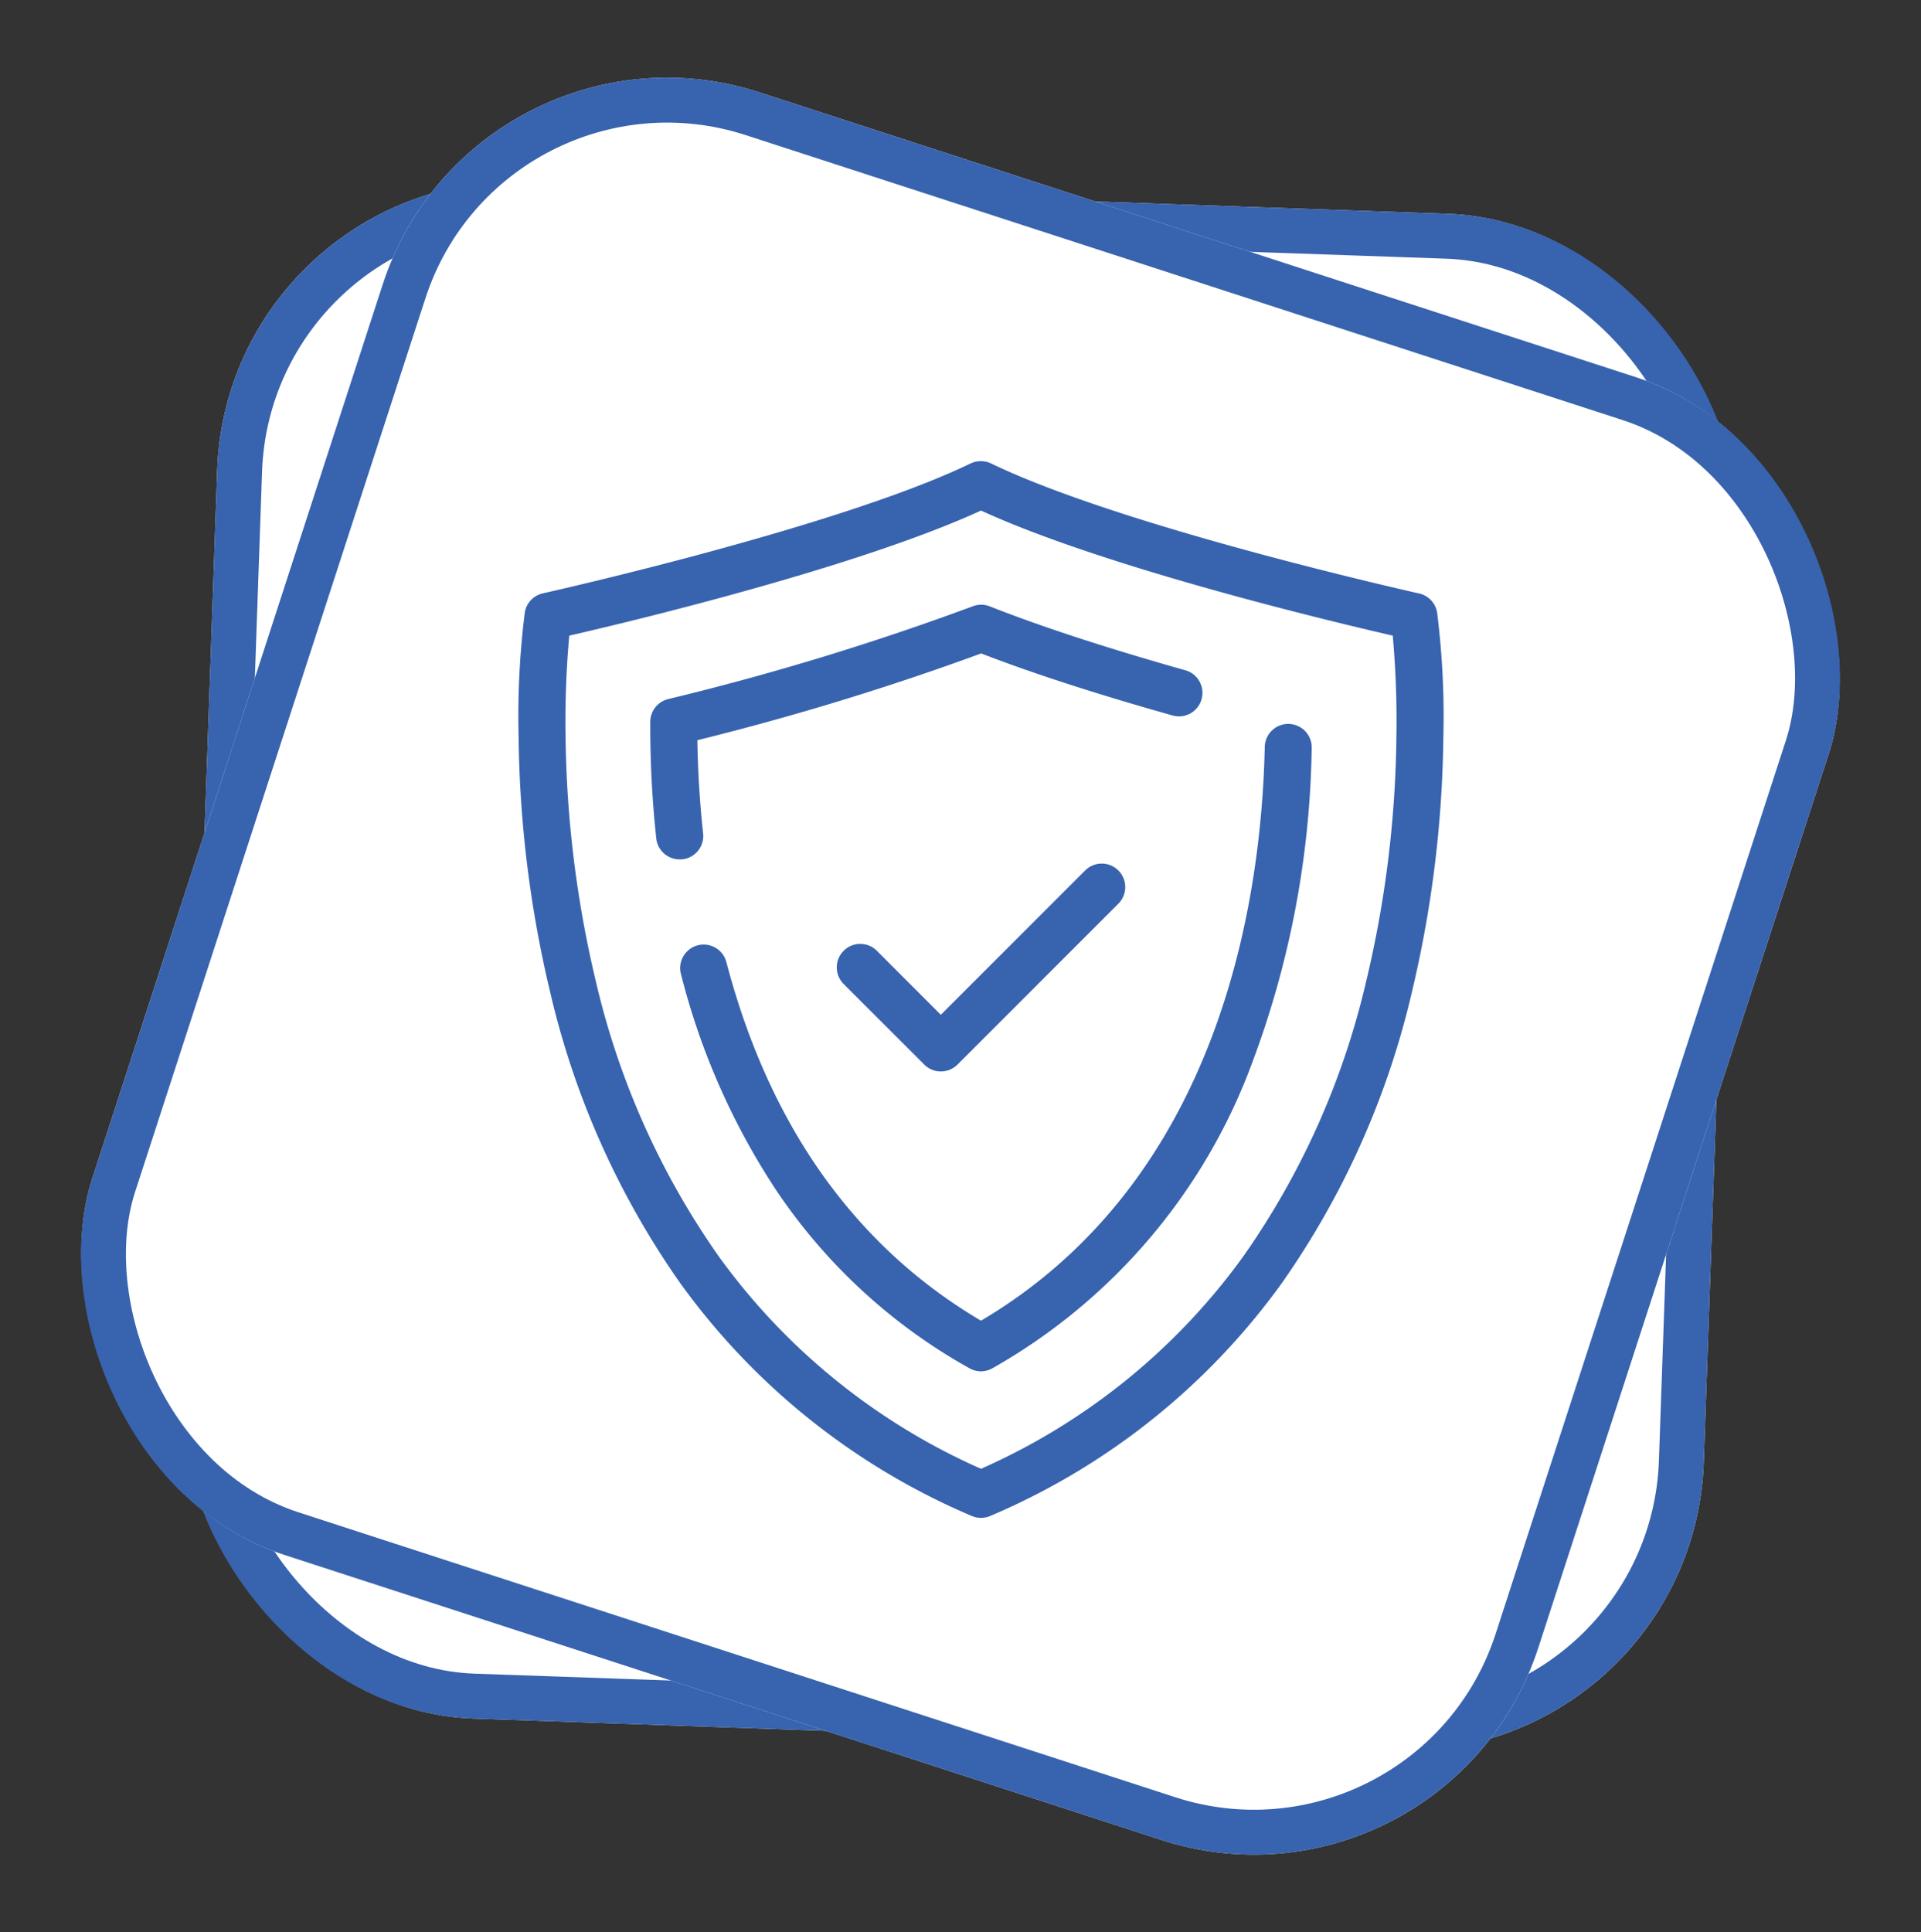
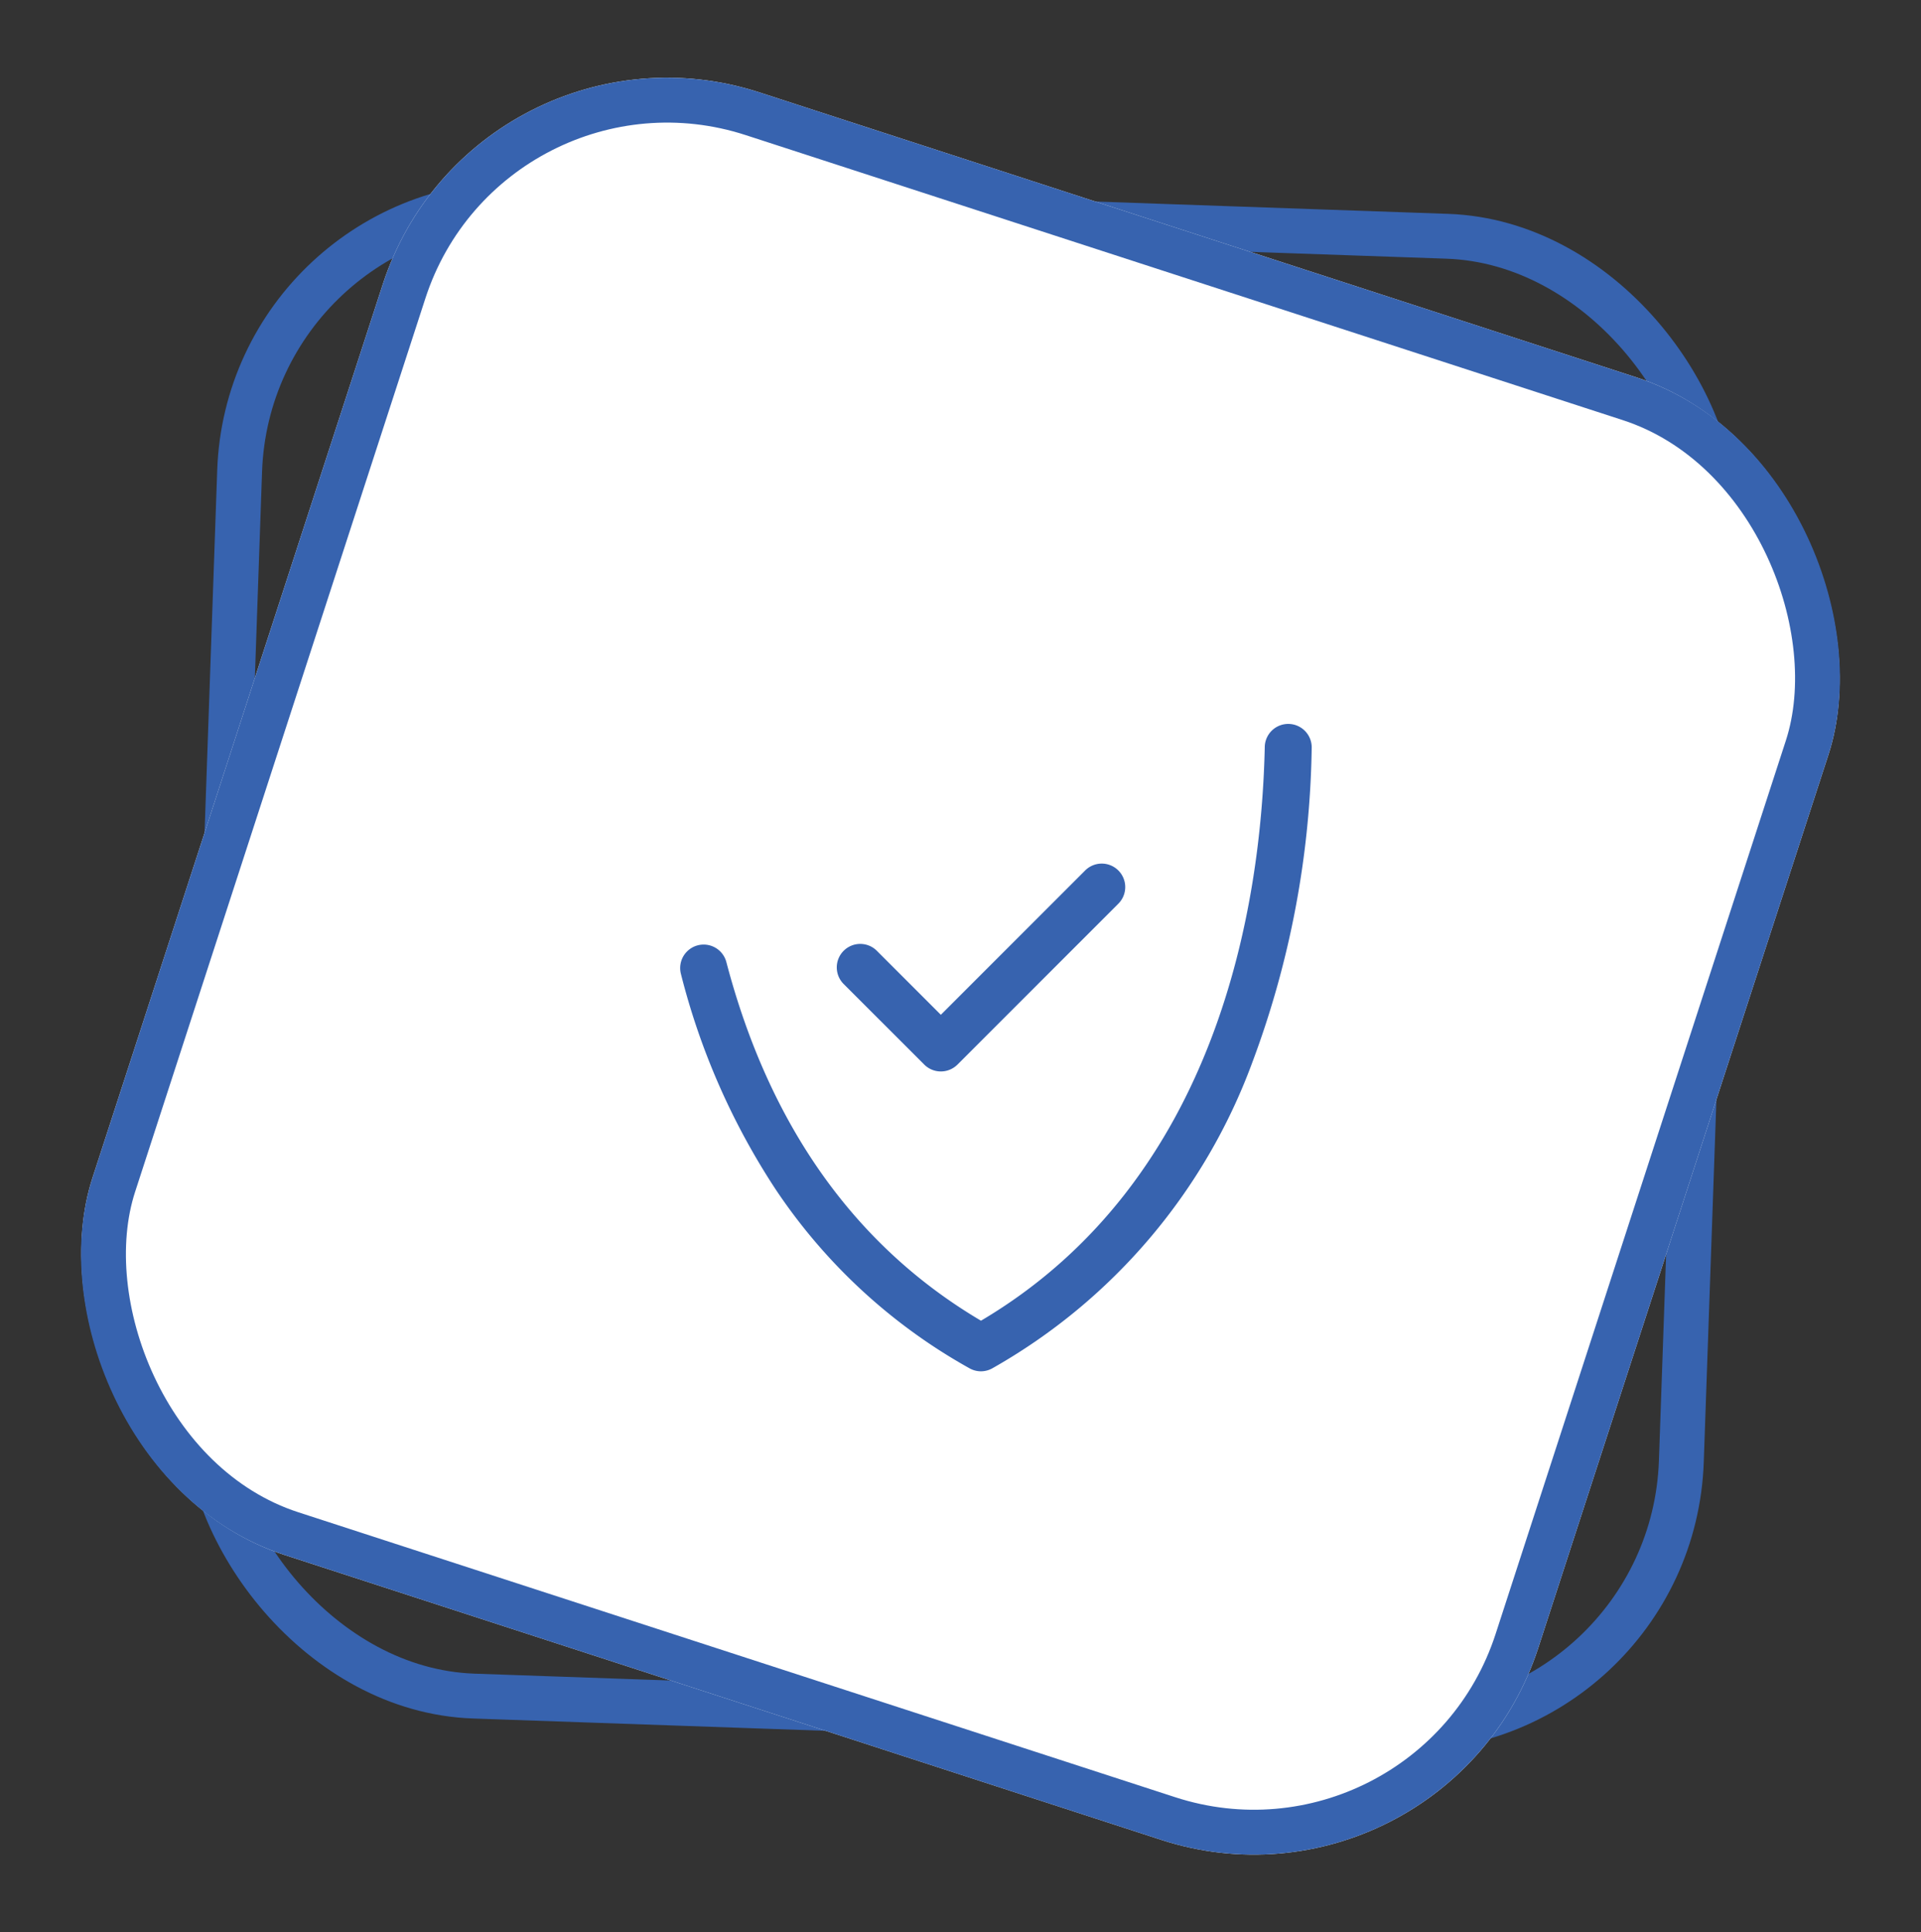
<svg xmlns="http://www.w3.org/2000/svg" width="64.224" height="64.596" viewBox="0 0 64.224 64.596">
  <rect x="0" y="0" width="64.224" height="64.596" fill="#333333" stroke="none" />
  <g id="Group_55501" data-name="Group 55501" transform="translate(-136 -2275.067)">
    <g id="Rectangle_41853" data-name="Rectangle 41853" transform="translate(143.611 2280.791) rotate(2)" fill="#fff" stroke="#3763af" stroke-width="1.5">
-       <rect width="50.826" height="51.405" rx="10" stroke="none" />
      <rect x="0.75" y="0.75" width="49.326" height="49.905" rx="9.25" fill="none" />
    </g>
    <g id="Rectangle_41854" data-name="Rectangle 41854" transform="translate(151.885 2275.067) rotate(18)" fill="#fff" stroke="#3763af" stroke-width="1.5">
      <rect width="50.826" height="51.405" rx="10" stroke="none" />
      <rect x="0.75" y="0.75" width="49.326" height="49.905" rx="9.25" fill="none" />
    </g>
    <g id="Group_55514" data-name="Group 55514" transform="translate(153.491 2290.64)">
      <g id="Group_55516" data-name="Group 55516" transform="translate(-0.156 -0.156)">
-         <path id="Path_27325" data-name="Path 27325" d="M15.713.25a.784.784,0,0,1,.342.078c4.42,2.137,14.208,4.322,14.306,4.344a.785.785,0,0,1,.6.632,27.821,27.821,0,0,1,.208,4.2A38.467,38.467,0,0,1,30.117,18a27.878,27.878,0,0,1-4.36,9.743,23.146,23.146,0,0,1-9.733,7.765.785.785,0,0,1-.624,0,23.147,23.147,0,0,1-9.732-7.766A27.88,27.88,0,0,1,1.309,18a38.467,38.467,0,0,1-1.055-8.5A27.806,27.806,0,0,1,.462,5.3a.785.785,0,0,1,.6-.632c.1-.022,9.888-2.207,14.306-4.344A.784.784,0,0,1,15.713.25ZM29.478,6.081C27.377,5.6,19.825,3.789,15.713,1.9,11.6,3.789,4.049,5.6,1.947,6.081a31.805,31.805,0,0,0-.124,3.4,37.036,37.036,0,0,0,1.01,8.146,26.322,26.322,0,0,0,4.108,9.2,21.554,21.554,0,0,0,8.771,7.106,21.554,21.554,0,0,0,8.772-7.105,26.32,26.32,0,0,0,4.108-9.2A36.744,36.744,0,0,0,29.6,9.485,31.816,31.816,0,0,0,29.478,6.081Z" transform="translate(-0.25 -0.25)" fill="#3763af" />
        <path id="Path_27326" data-name="Path 27326" d="M17.672,33.867a.784.784,0,0,1-.383-.1,18.78,18.78,0,0,1-6.495-6,23.611,23.611,0,0,1-3.157-7.192.785.785,0,0,1,1.518-.4c1.434,5.473,4.3,9.509,8.516,12,7.974-4.717,9.371-14,9.487-19.16a.785.785,0,1,1,1.569.035,31.2,31.2,0,0,1-1.982,10.482,19.475,19.475,0,0,1-8.692,10.233A.784.784,0,0,1,17.672,33.867Z" transform="translate(-2.209 -3.443)" fill="#3763af" />
-         <path id="Path_27327" data-name="Path 27327" d="M7.231,15.3a.785.785,0,0,1-.779-.7,34.993,34.993,0,0,1-.2-3.9.785.785,0,0,1,.594-.758,90.053,90.053,0,0,0,10.18-3.1.785.785,0,0,1,.576,0c1.735.684,3.932,1.4,6.53,2.134a.785.785,0,1,1-.426,1.511c-2.508-.707-4.657-1.4-6.392-2.072a90.823,90.823,0,0,1-9.488,2.9c.015,1.042.08,2.088.192,3.118a.785.785,0,0,1-.7.865A.794.794,0,0,1,7.231,15.3Z" transform="translate(-1.846 -1.989)" fill="#3763af" />
        <path id="Path_27328" data-name="Path 27328" d="M19.22,26.189a.785.785,0,0,1-.555-.23L15.98,23.275a.785.785,0,1,1,1.11-1.11l2.13,2.13,4.815-4.815a.785.785,0,1,1,1.11,1.11l-5.37,5.37A.785.785,0,0,1,19.22,26.189Z" transform="translate(-5.1 -5.789)" fill="#3763af" />
      </g>
    </g>
  </g>
</svg>